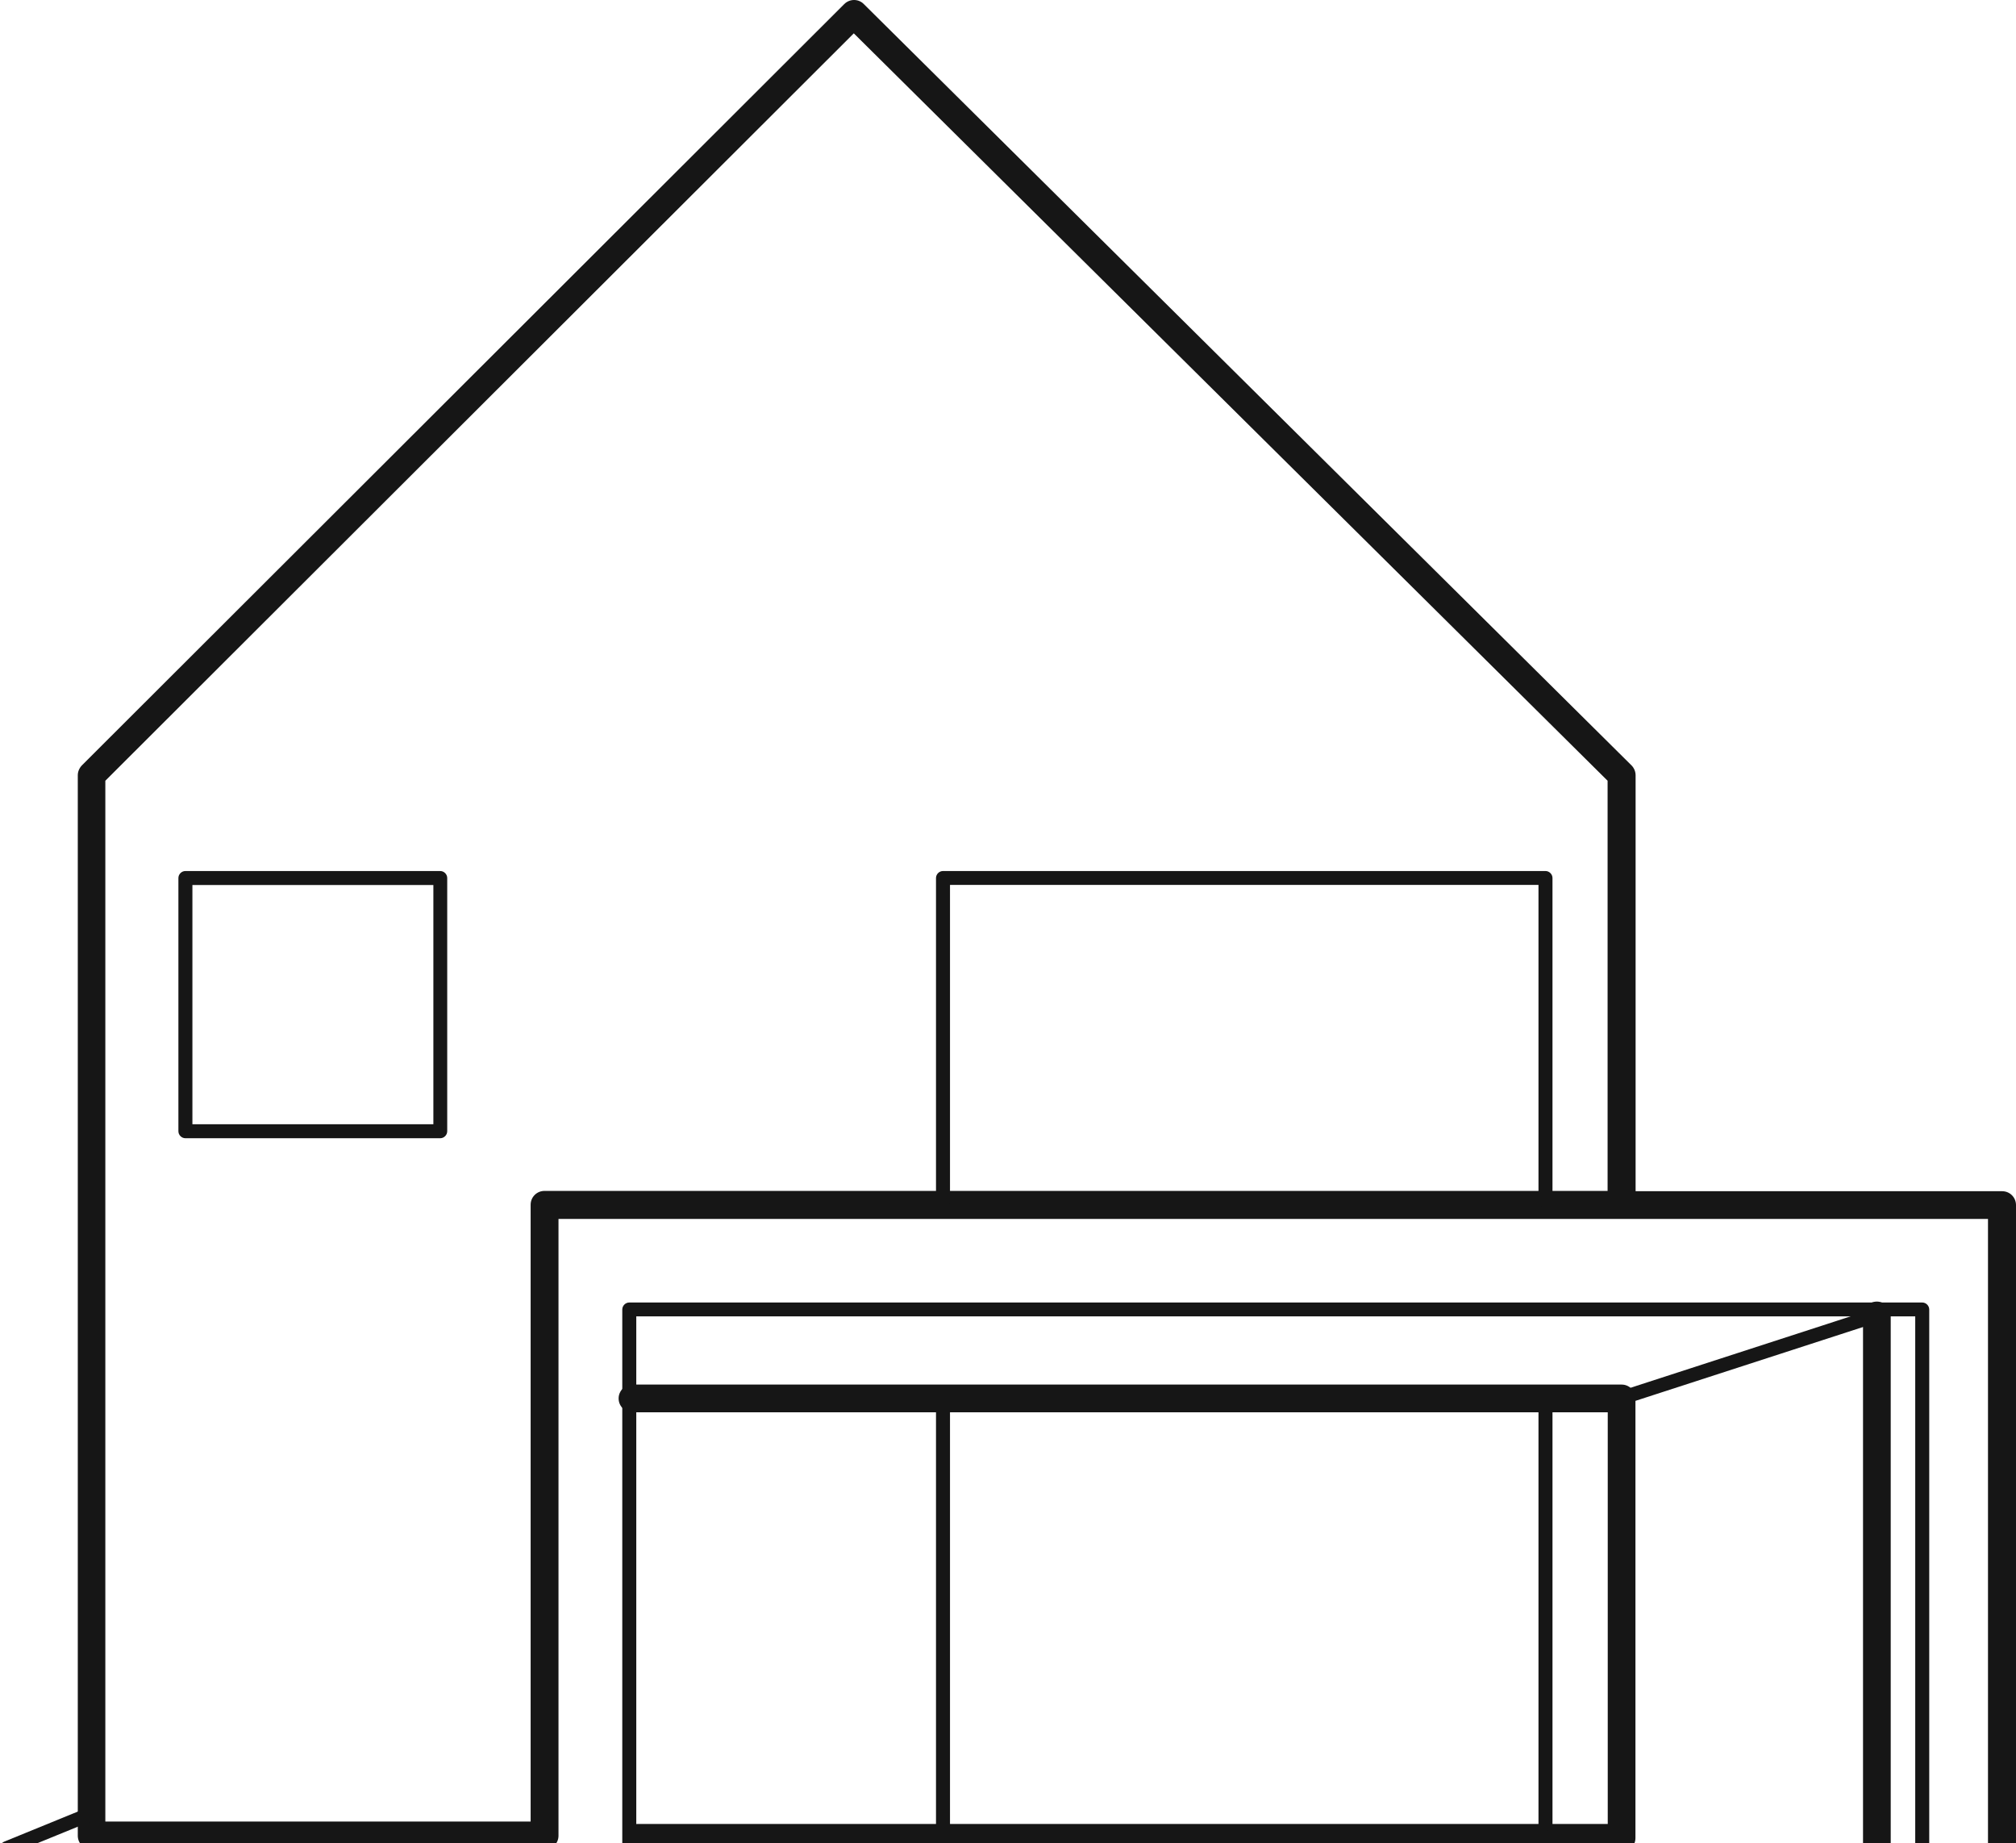
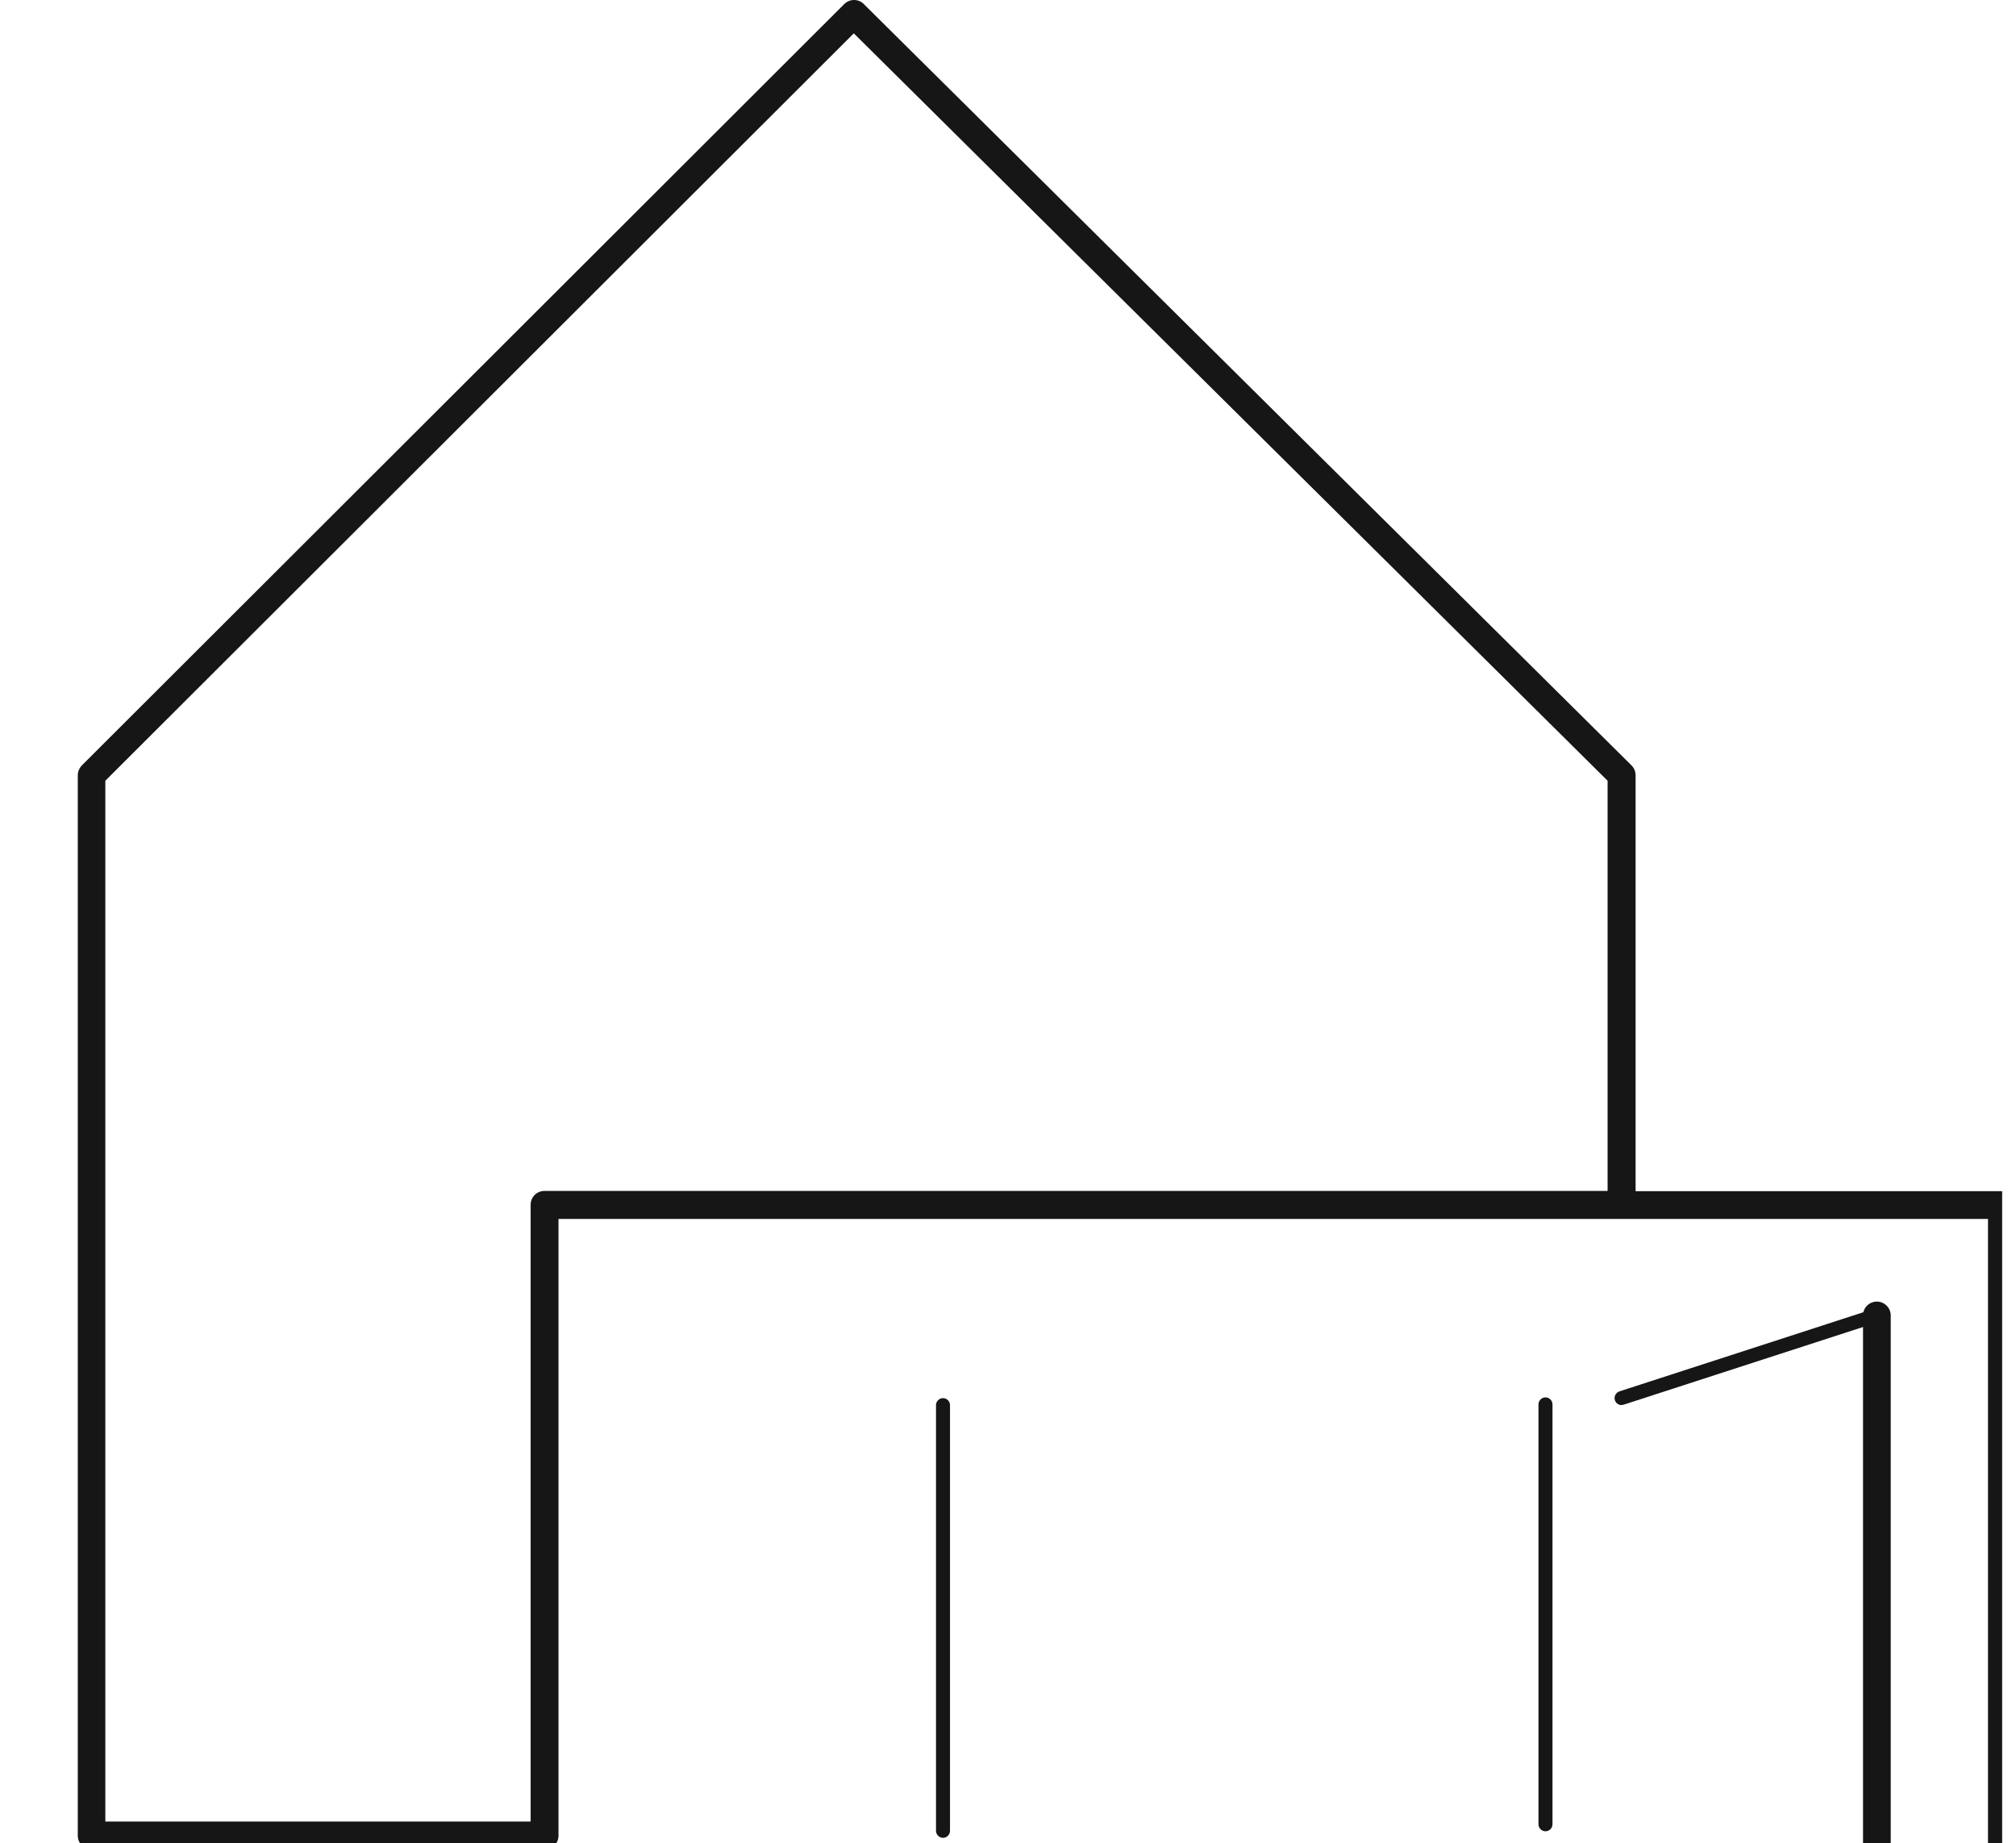
<svg xmlns="http://www.w3.org/2000/svg" width="850" height="777" viewBox="0 0 850 777" fill="none">
  <path d="M683.709 592.314C682.49 592.314 681.335 591.543 680.885 590.26C680.372 588.72 681.271 587.051 682.747 586.537L790.377 551.624C791.917 551.174 793.585 552.009 794.099 553.485C794.612 555.025 793.714 556.694 792.238 557.207L684.608 592.121C684.608 592.121 684.03 592.249 683.709 592.249V592.314Z" fill="#161616" />
-   <path d="M844.095 796.088H791.34C788.066 796.088 785.499 793.457 785.499 790.248V554.515C785.499 551.242 788.131 548.674 791.34 548.674C794.549 548.674 797.18 551.306 797.18 554.515V784.407H838.191V513.825H235.477V773.818C235.477 777.091 232.846 779.658 229.637 779.658H38.637C35.364 779.658 32.797 777.027 32.797 773.818V326.804C32.797 325.264 33.438 323.788 34.529 322.633L355.943 1.733C358.253 -0.578 361.976 -0.578 364.222 1.733L687.881 322.633C688.973 323.724 689.614 325.264 689.614 326.804V502.144H844.16C847.433 502.144 850 504.775 850 507.984V790.312C850 793.585 847.369 796.152 844.16 796.152L844.095 796.088ZM44.477 767.849H223.732V507.856C223.732 504.583 226.363 502.015 229.572 502.015H677.805V329.115L359.986 14.055L44.413 329.115V767.849H44.477Z" fill="#161616" />
-   <path d="M265.256 800.9H2.952C1.348 800.9 0 799.552 0 797.947V779.014C0 777.795 0.706 776.768 1.797 776.319L37.481 761.75C39.021 761.108 40.69 761.878 41.332 763.354C41.974 764.831 41.203 766.563 39.727 767.205L5.905 781.004V794.995H262.368V552.01C262.368 550.405 263.715 549.058 265.32 549.058H810.464C812.069 549.058 813.417 550.405 813.417 552.01V790.182C813.417 791.786 812.069 793.134 810.464 793.134C808.86 793.134 807.512 791.786 807.512 790.182V554.898H268.272V797.883C268.272 799.488 266.924 800.835 265.32 800.835L265.256 800.9Z" fill="#161616" />
-   <path d="M683.708 780.56H268.721C265.448 780.56 262.88 777.928 262.88 774.719C262.88 771.51 265.512 768.879 268.721 768.879H677.868V595.336H266.667C263.394 595.336 260.827 592.705 260.827 589.496C260.827 586.287 263.458 583.655 266.667 583.655H683.708C686.982 583.655 689.549 586.287 689.549 589.496V774.783C689.549 778.056 686.917 780.624 683.708 780.624V780.56Z" fill="#161616" />
-   <path d="M397.595 509.846C395.99 509.846 394.643 508.498 394.643 506.894V370.126C394.643 368.522 395.99 367.174 397.595 367.174H651.619C653.224 367.174 654.571 368.522 654.571 370.126V505.931C654.571 507.535 653.224 508.883 651.619 508.883C650.015 508.883 648.667 507.535 648.667 505.931V373.014H400.547V506.894C400.547 508.498 399.199 509.846 397.595 509.846Z" fill="#161616" />
+   <path d="M844.095 796.088H791.34C788.066 796.088 785.499 793.457 785.499 790.248V554.515C785.499 551.242 788.131 548.674 791.34 548.674C794.549 548.674 797.18 551.306 797.18 554.515V784.407H838.191V513.825H235.477V773.818C235.477 777.091 232.846 779.658 229.637 779.658H38.637C35.364 779.658 32.797 777.027 32.797 773.818V326.804C32.797 325.264 33.438 323.788 34.529 322.633L355.943 1.733C358.253 -0.578 361.976 -0.578 364.222 1.733L687.881 322.633C688.973 323.724 689.614 325.264 689.614 326.804V502.144H844.16V790.312C850 793.585 847.369 796.152 844.16 796.152L844.095 796.088ZM44.477 767.849H223.732V507.856C223.732 504.583 226.363 502.015 229.572 502.015H677.805V329.115L359.986 14.055L44.413 329.115V767.849H44.477Z" fill="#161616" />
  <path d="M397.595 774.717C395.99 774.717 394.643 773.369 394.643 771.765V592.317C394.643 590.713 395.99 589.365 397.595 589.365C399.199 589.365 400.547 590.713 400.547 592.317V771.765C400.547 773.369 399.199 774.717 397.595 774.717Z" fill="#161616" />
-   <path d="M185.608 479.81H78.171C76.567 479.81 75.219 478.462 75.219 476.857V370.126C75.219 368.522 76.567 367.174 78.171 367.174H185.608C187.213 367.174 188.561 368.522 188.561 370.126V476.857C188.561 478.462 187.213 479.81 185.608 479.81ZM81.123 473.905H182.72V373.078H81.123V473.905Z" fill="#161616" />
  <path d="M651.62 771.959C650.015 771.959 648.667 770.611 648.667 769.007V591.998C648.667 590.394 650.015 589.046 651.62 589.046C653.224 589.046 654.572 590.394 654.572 591.998V769.007C654.572 770.611 653.224 771.959 651.62 771.959Z" fill="#161616" />
</svg>